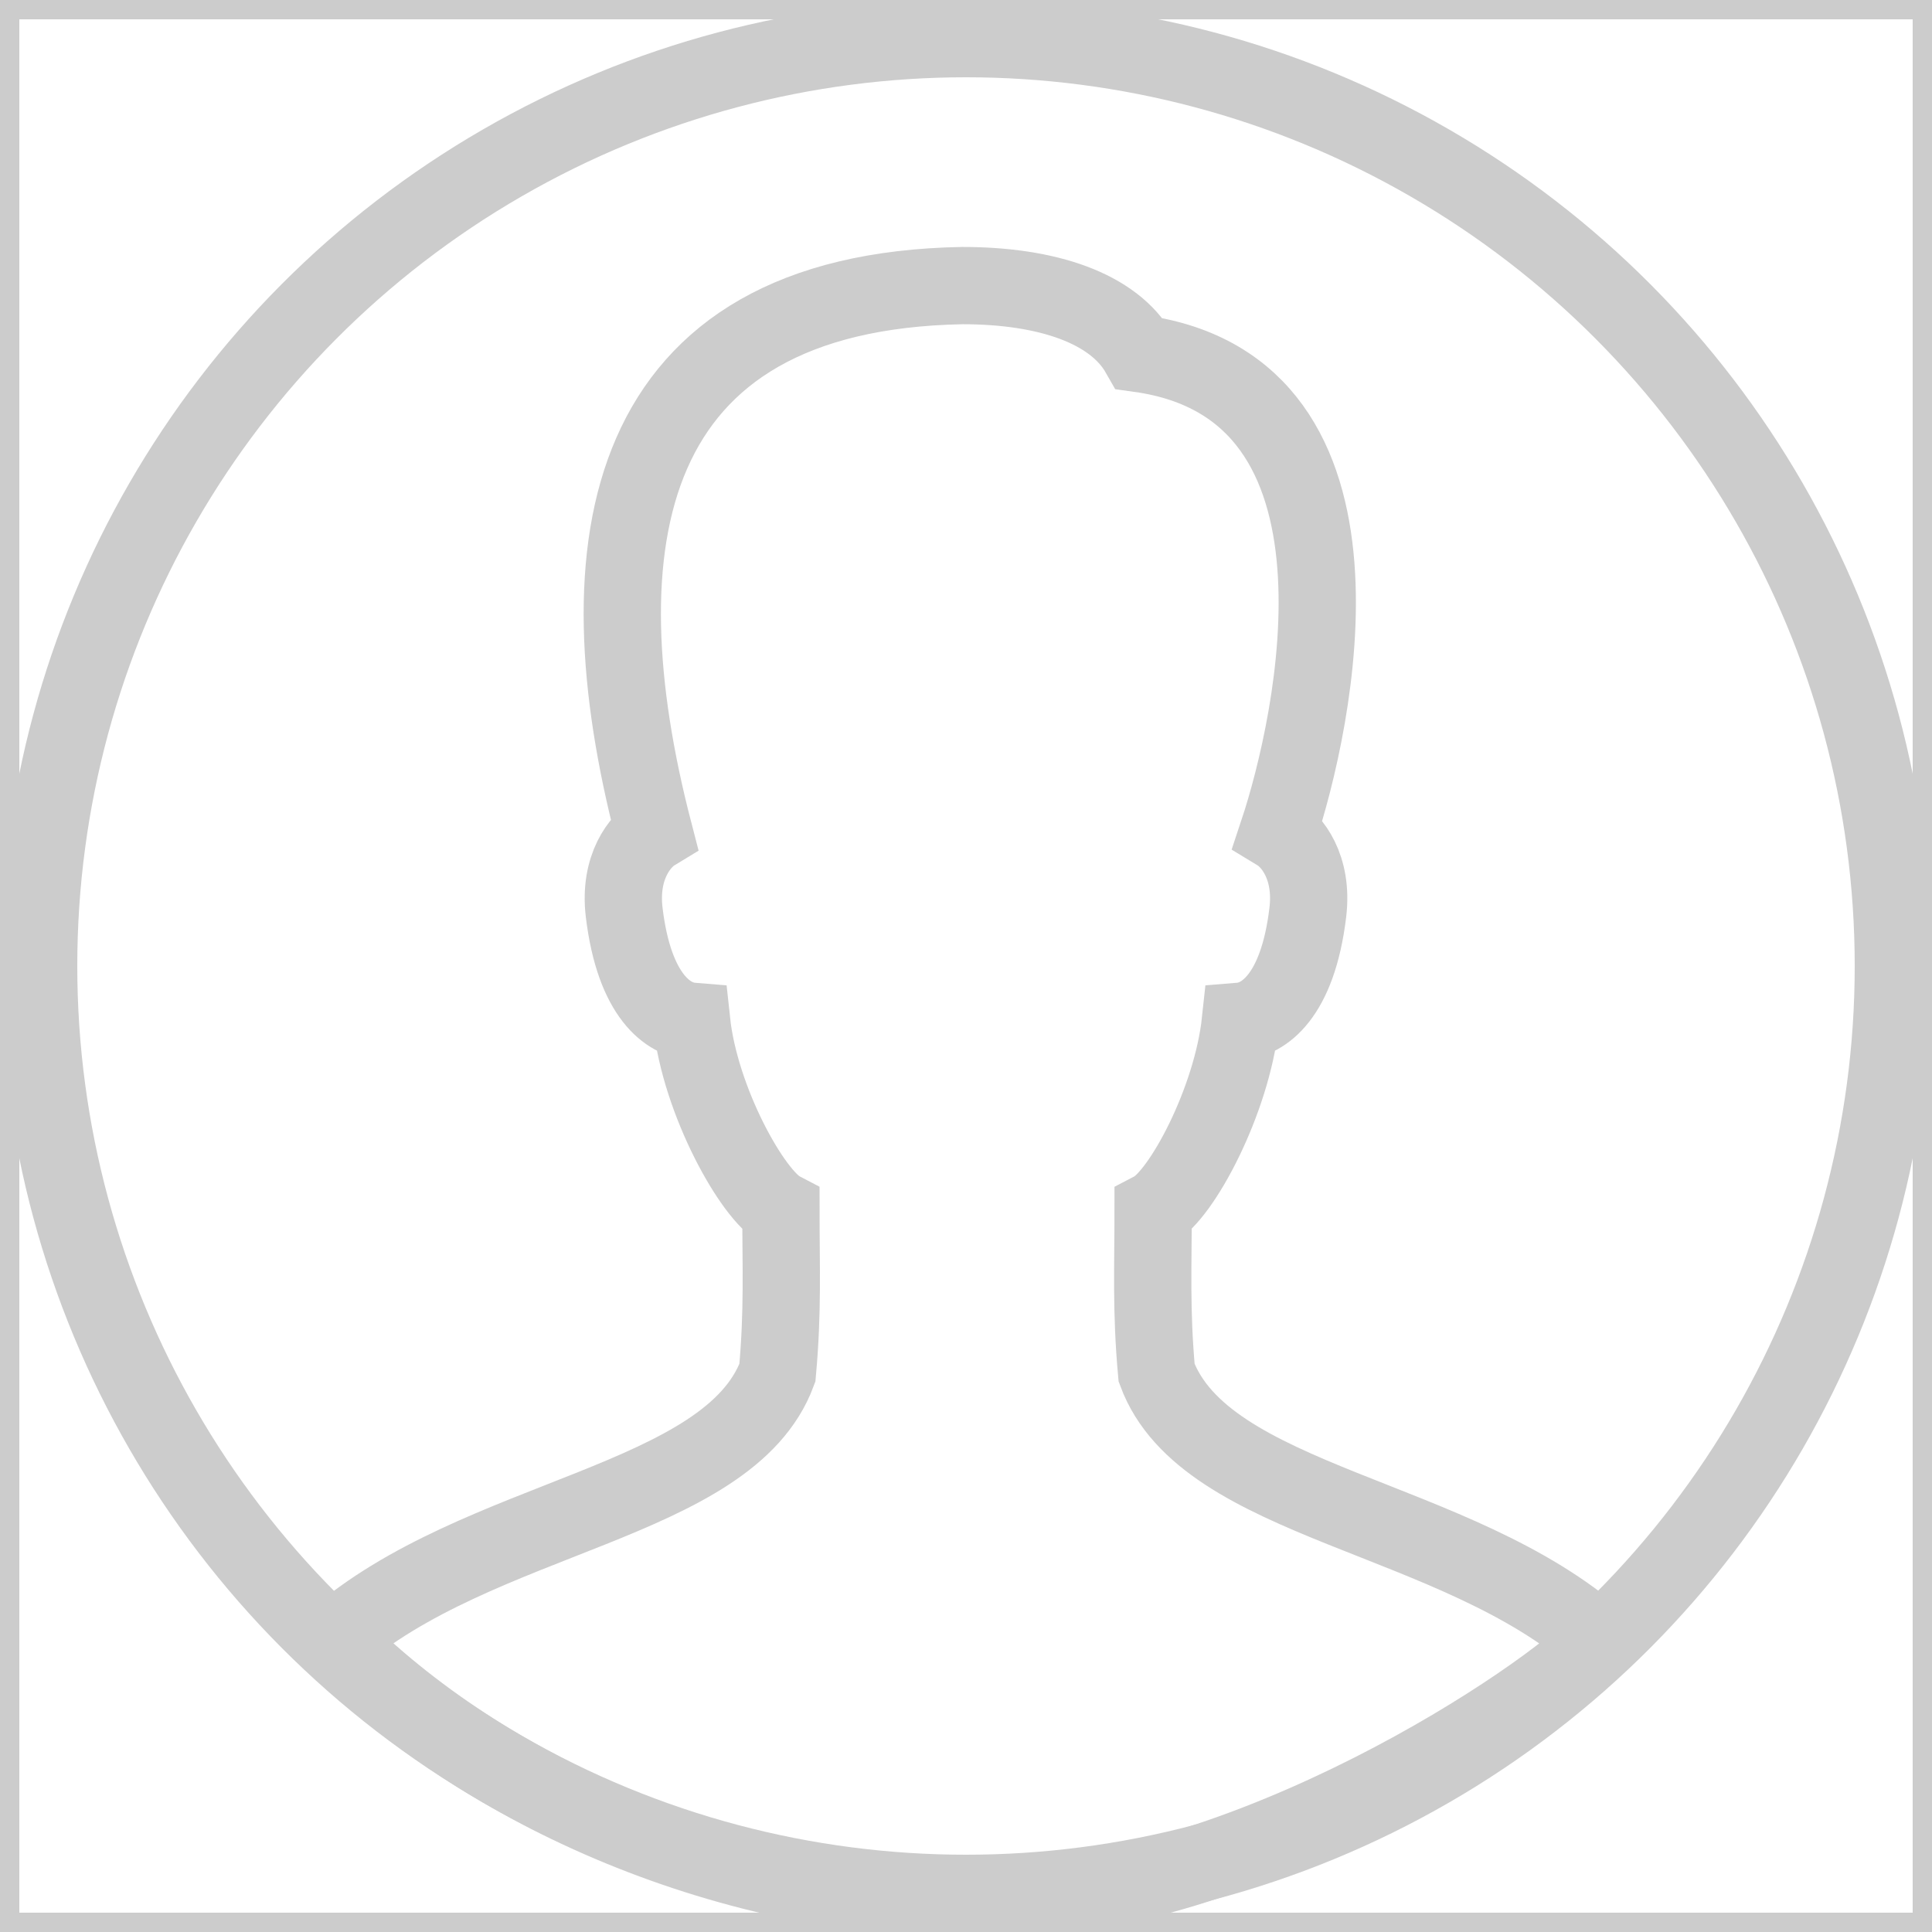
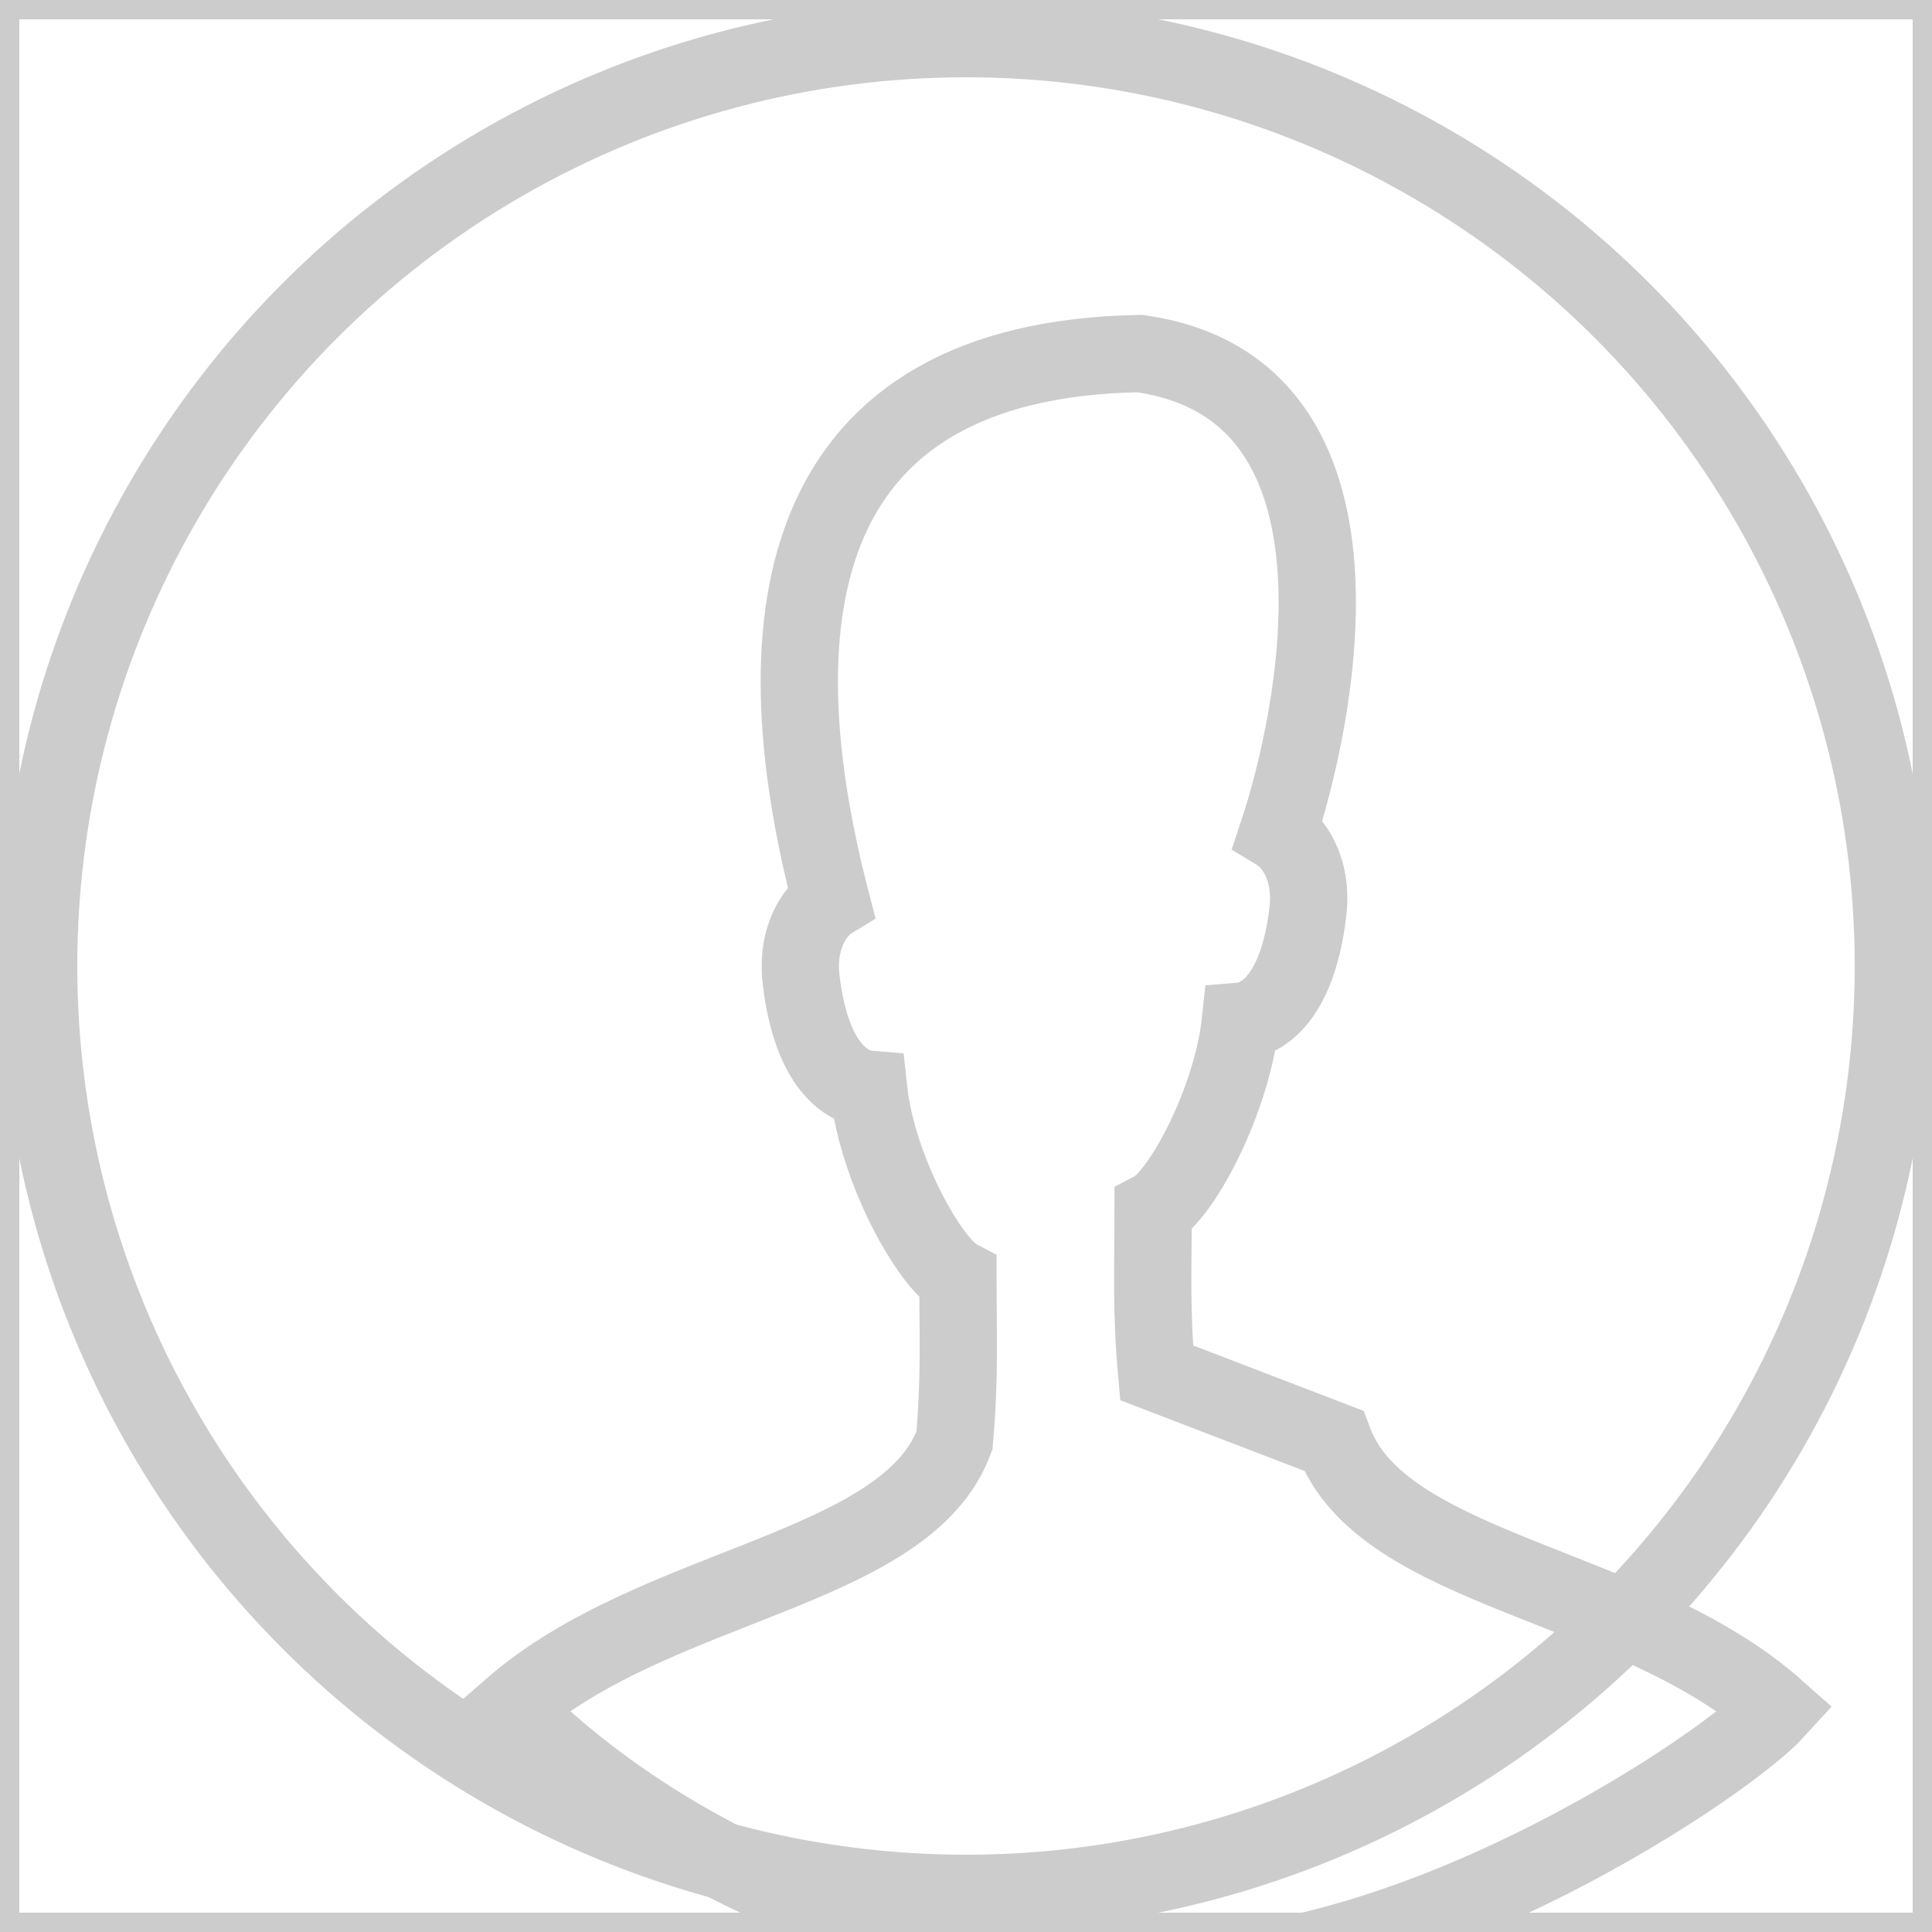
<svg xmlns="http://www.w3.org/2000/svg" width="50" height="50">
  <g>
    <title>background</title>
-     <rect fill="none" id="canvas_background" height="402" width="582" y="-1" x="-1" />
  </g>
  <g>
    <title>Layer 1</title>
    <circle id="svg_1" stroke-width="2" stroke-miterlimit="10" stroke-linecap="round" stroke="#cccccc" r="24" fill="none" cy="25" cx="25" />
    <rect stroke="#cccccc" id="svg_2" width="50" height="50" fill="none" />
-     <path id="svg_3" stroke-width="2" stroke-miterlimit="10" stroke-linecap="round" stroke="#cccccc" fill="none" d="m29.933,35.528c-0.146,-1.612 -0.09,-2.737 -0.09,-4.21c0.73,-0.383 2.038,-2.825 2.259,-4.888c0.574,-0.047 1.479,-0.607 1.744,-2.818c0.143,-1.187 -0.425,-1.855 -0.771,-2.065c0.934,-2.809 2.874,-11.499 -3.588,-12.397c-0.665,-1.168 -2.368,-1.759 -4.581,-1.759c-8.854,0.163 -9.922,6.686 -7.981,14.156c-0.345,0.21 -0.913,0.878 -0.771,2.065c0.266,2.211 1.17,2.771 1.744,2.818c0.22,2.062 1.58,4.505 2.312,4.888c0,1.473 0.055,2.598 -0.091,4.21c-1.261,3.39 -7.737,3.655 -11.473,6.924c3.906,3.933 10.236,6.746 16.916,6.746s14.532,-5.274 15.839,-6.713c-3.713,-3.299 -10.204,-3.555 -11.468,-6.957z" />
+     <path id="svg_3" stroke-width="2" stroke-miterlimit="10" stroke-linecap="round" stroke="#cccccc" fill="none" d="m29.933,35.528c-0.146,-1.612 -0.09,-2.737 -0.09,-4.21c0.73,-0.383 2.038,-2.825 2.259,-4.888c0.574,-0.047 1.479,-0.607 1.744,-2.818c0.143,-1.187 -0.425,-1.855 -0.771,-2.065c0.934,-2.809 2.874,-11.499 -3.588,-12.397c-8.854,0.163 -9.922,6.686 -7.981,14.156c-0.345,0.21 -0.913,0.878 -0.771,2.065c0.266,2.211 1.17,2.771 1.744,2.818c0.22,2.062 1.58,4.505 2.312,4.888c0,1.473 0.055,2.598 -0.091,4.21c-1.261,3.39 -7.737,3.655 -11.473,6.924c3.906,3.933 10.236,6.746 16.916,6.746s14.532,-5.274 15.839,-6.713c-3.713,-3.299 -10.204,-3.555 -11.468,-6.957z" />
  </g>
</svg>